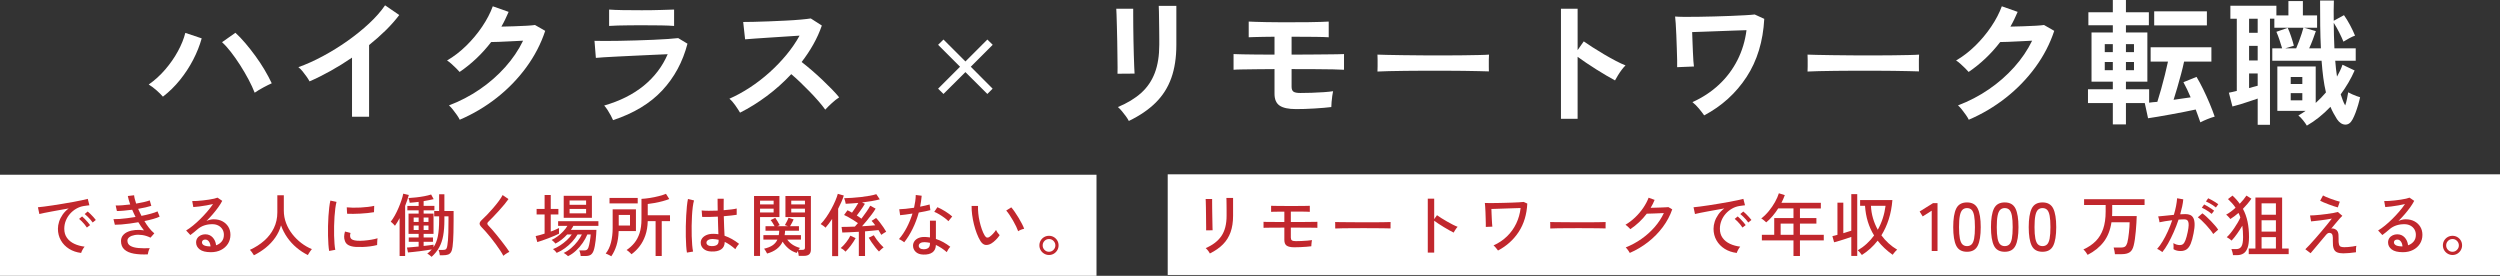
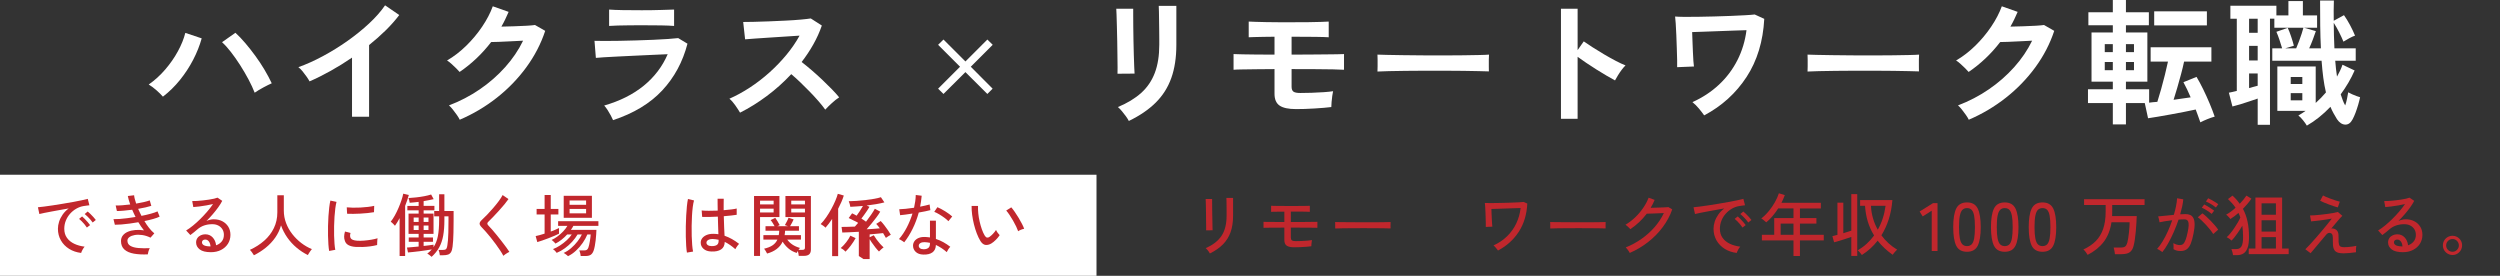
<svg xmlns="http://www.w3.org/2000/svg" id="_レイヤー_2" version="1.1" viewBox="0 0 1318.369 145.439">
  <rect x="0" y="0" width="1318.369" height="145.439" fill="#333333" stroke="none" />
  <defs>
    <style>
      .st0 {
        fill: #fff;
      }

      .st1 {
        fill: #c1272d;
      }
    </style>
  </defs>
  <g id="_レイヤー_3">
    <g>
      <g>
        <g>
          <path class="st0" d="M589.312,38.88c.048-.432.06-1.5.036-3.204-.024-1.703-.048-3.78-.071-6.228-.025-2.448-.062-5.015-.108-7.704-.049-2.688-.108-5.256-.18-7.704s-.133-4.523-.181-6.228c-.048-1.703-.097-2.772-.144-3.204h8.928v3.312c0,1.681.012,3.708.036,6.084.023,2.376.06,4.86.108,7.452.047,2.592.107,5.101.18,7.524.072,2.425.144,4.513.216,6.264.072,1.753.132,2.941.18,3.564l-9,.072ZM595.288,63.792c-.337-.672-.828-1.464-1.477-2.376-.647-.912-1.356-1.823-2.124-2.736-.768-.911-1.488-1.656-2.159-2.232,4.942-2.063,9.023-4.536,12.239-7.416s5.616-6.396,7.2-10.548c1.584-4.151,2.376-9.108,2.376-14.868v-3.312c0-1.055-.012-2.423-.036-4.104-.024-1.68-.048-3.408-.071-5.184-.025-1.775-.049-3.384-.072-4.824-.024-1.44-.061-2.472-.108-3.096h9.288v20.52c0,6.721-.889,12.564-2.664,17.532-1.776,4.968-4.512,9.288-8.208,12.96-3.696,3.672-8.424,6.899-14.184,9.684Z" />
          <path class="st0" d="M683.416,57.528c-3.937,0-6.804-.612-8.604-1.836-1.801-1.224-2.7-3.3-2.7-6.228v-13.032c-3.024,0-6.037.025-9.036.072-3.001.048-5.629.084-7.884.108-2.257.024-3.816.084-4.681.18v-8.28c1.056.048,2.664.097,4.824.144,2.16.048,4.691.084,7.596.108,2.904.025,5.964.036,9.181.036v-9.432c-2.017,0-3.96.025-5.832.072-1.872.048-3.492.084-4.86.108s-2.34.061-2.916.108v-8.28c.768.049,1.955.097,3.564.144,1.607.048,3.479.097,5.615.144,2.136.048,4.393.072,6.769.072h7.02c2.976,0,5.771-.011,8.389-.036,2.615-.023,4.871-.072,6.768-.144,1.896-.072,3.251-.131,4.068-.18v8.28c-1.249-.096-3.553-.167-6.912-.216-3.36-.047-7.465-.072-12.312-.072h-.359v9.432c2.976,0,5.963-.011,8.964-.036,2.999-.023,5.783-.047,8.352-.072,2.567-.024,4.764-.047,6.588-.072,1.824-.023,3.071-.06,3.744-.108v8.28c-1.151-.095-3.085-.167-5.796-.216-2.712-.047-5.952-.083-9.72-.108-3.769-.024-7.812-.036-12.132-.036v9.288c0,1.249.323,2.113.972,2.592.648.48,1.859.72,3.636.72s3.78-.036,6.013-.108c2.231-.072,4.367-.18,6.407-.324s3.66-.312,4.86-.504c-.144.576-.288,1.393-.432,2.448-.145,1.056-.265,2.136-.36,3.24-.097,1.105-.144,1.992-.144,2.664-1.009.144-2.281.277-3.816.396-1.537.12-3.204.241-5.004.36-1.8.121-3.564.205-5.292.252-1.729.048-3.24.072-4.536.072h-.002Z" />
          <path class="st0" d="M726.4,37.728c.047-.671.071-1.584.071-2.736v-3.456c0-1.152-.024-2.063-.071-2.736.911.048,2.531.097,4.859.144,2.328.048,5.112.097,8.353.144,3.24.048,6.707.084,10.404.108,3.695.025,7.391.036,11.088.036s7.188-.024,10.476-.072c3.287-.047,6.131-.096,8.532-.144,2.399-.047,4.104-.119,5.112-.216-.049.625-.085,1.512-.108,2.664-.024,1.152-.024,2.316,0,3.492.023,1.177.036,2.077.036,2.7-1.2-.047-2.965-.096-5.292-.144-2.329-.047-5.04-.096-8.136-.144-3.097-.047-6.385-.072-9.864-.072h-10.548c-3.553,0-6.938.024-10.152.072-3.217.048-6.108.097-8.676.144-2.568.048-4.597.121-6.084.216h0Z" />
          <path class="st0" d="M823.168,62.64V4.608h8.784v21.816l3.239-4.608c1.152.816,2.676,1.836,4.572,3.06s3.924,2.473,6.084,3.744c2.16,1.272,4.248,2.437,6.264,3.492,2.017,1.056,3.72,1.848,5.112,2.376-.576.529-1.236,1.285-1.979,2.268-.745.984-1.429,1.992-2.053,3.024-.624,1.033-1.128,1.908-1.512,2.628-1.152-.623-2.581-1.428-4.284-2.412-1.704-.983-3.504-2.076-5.399-3.276-1.897-1.199-3.721-2.387-5.473-3.564-1.753-1.176-3.275-2.243-4.571-3.204v32.688h-8.784Z" />
          <path class="st0" d="M898.696,60.84c-.769-1.104-1.705-2.315-2.809-3.636-1.104-1.319-2.231-2.436-3.384-3.348,5.328-2.4,9.995-5.472,14.004-9.216,4.007-3.744,7.247-8.052,9.72-12.924,2.472-4.872,4.068-10.14,4.788-15.804-1.872.048-4.08.121-6.624.216-2.545.097-5.173.192-7.884.288-2.712.097-5.316.192-7.812.288-2.497.097-4.608.169-6.337.216.048,1.584.108,3.288.181,5.112.072,1.825.144,3.625.216,5.4.072,1.776.155,3.348.252,4.716.096,1.368.191,2.34.288,2.916l-8.856.36c.048-.672.048-1.908,0-3.708s-.107-3.863-.18-6.192c-.072-2.328-.156-4.655-.252-6.984-.097-2.328-.205-4.392-.324-6.192-.12-1.8-.229-3.012-.324-3.636,1.009.097,2.567.156,4.681.18,2.111.025,4.547.013,7.308-.036,2.76-.047,5.64-.108,8.641-.18,2.999-.072,5.915-.167,8.747-.288,2.832-.119,5.353-.24,7.561-.36,2.207-.119,3.888-.252,5.04-.396l5.04,2.304c-.625,11.856-3.732,22.068-9.324,30.636-5.593,8.568-13.044,15.325-22.355,20.268h-.002Z" />
          <path class="st0" d="M953.2,37.728c.047-.671.071-1.584.071-2.736v-3.456c0-1.152-.024-2.063-.071-2.736.911.048,2.531.097,4.859.144,2.328.048,5.112.097,8.353.144,3.24.048,6.707.084,10.404.108,3.695.025,7.391.036,11.088.036s7.188-.024,10.476-.072c3.287-.047,6.131-.096,8.532-.144,2.399-.047,4.104-.119,5.112-.216-.049.625-.085,1.512-.108,2.664-.024,1.152-.024,2.316,0,3.492.023,1.177.036,2.077.036,2.7-1.2-.047-2.965-.096-5.292-.144-2.329-.047-5.04-.096-8.136-.144-3.097-.047-6.385-.072-9.864-.072h-10.548c-3.553,0-6.938.024-10.152.072-3.217.048-6.108.097-8.676.144-2.568.048-4.597.121-6.084.216h0Z" />
          <path class="st0" d="M1038.232,63.144c-.337-.72-.841-1.56-1.513-2.52-.673-.959-1.38-1.908-2.124-2.844s-1.429-1.667-2.052-2.196c5.808-2.207,11.22-5.027,16.236-8.46,5.015-3.431,9.479-7.332,13.392-11.7,3.912-4.367,7.067-9.024,9.468-13.968-2.016.097-4.164.205-6.443.324-2.28.12-4.356.216-6.229.288-1.872.072-3.265.108-4.176.108-2.353,3.072-4.932,5.94-7.74,8.604-2.808,2.664-5.772,5.052-8.892,7.164-.433-.528-1.044-1.176-1.836-1.944-.792-.767-1.609-1.536-2.448-2.304-.84-.768-1.62-1.368-2.34-1.8,3.552-2.063,6.912-4.644,10.08-7.74,3.168-3.096,5.976-6.455,8.424-10.08,2.448-3.624,4.32-7.211,5.616-10.764l8.352,2.952c-.576,1.344-1.177,2.664-1.8,3.96-.624,1.296-1.296,2.568-2.016,3.816,2.062-.047,4.308-.108,6.731-.18,2.424-.072,4.645-.168,6.66-.288,2.016-.119,3.456-.252,4.32-.396l5.399,3.096c-2.257,6.816-5.58,13.225-9.972,19.224-4.392,6.001-9.576,11.353-15.552,16.056-5.977,4.705-12.492,8.568-19.548,11.592h.003Z" />
          <path class="st0" d="M1114.192,65.592v-11.232h-13.104v-7.272h13.104v-4.032h-11.232v-25.92h11.232v-3.816h-12.889v-6.84h12.889V0h6.912v6.48h12.096v6.84h-12.096v3.816h11.304v25.92h-11.304v4.032h12.239v7.056c.624-.096,1.308-.18,2.053-.252.743-.072,1.499-.131,2.268-.18.623-1.919,1.283-4.128,1.98-6.624.695-2.496,1.367-5.04,2.016-7.632.648-2.592,1.188-4.919,1.62-6.984h-9.145v-7.56h32.04v7.56h-14.399c-.433,2.064-.973,4.296-1.62,6.696-.648,2.401-1.309,4.765-1.98,7.092-.673,2.329-1.32,4.453-1.943,6.372,1.584-.24,3.143-.468,4.68-.684,1.535-.216,2.976-.419,4.32-.612-.576-1.392-1.188-2.76-1.836-4.104-.648-1.343-1.309-2.64-1.98-3.888l6.912-2.808c1.104,1.825,2.256,3.96,3.456,6.408,1.199,2.448,2.34,4.957,3.42,7.524,1.08,2.568,1.98,4.908,2.7,7.02-1.2.335-2.484.78-3.853,1.332-1.367.551-2.604,1.116-3.708,1.692-.336-.961-.708-2.005-1.115-3.132-.409-1.127-.854-2.34-1.332-3.636-1.776.385-3.816.804-6.12,1.26-2.305.457-4.656.9-7.057,1.332-2.4.432-4.644.828-6.731,1.188-2.088.36-3.828.635-5.22.828l-1.729-7.992h-9.936v11.232h-6.912,0ZM1109.944,27.504h4.248v-4.248h-4.248s0,4.248,0,4.248ZM1109.944,37.008h4.248v-4.32h-4.248v4.32ZM1121.104,27.504h4.248v-4.248h-4.248s0,4.248,0,4.248ZM1121.104,37.008h4.248v-4.32h-4.248v4.32ZM1136.008,13.392v-7.416h27.792v7.416h-27.792Z" />
          <path class="st0" d="M1216.504,66.24c-.48-.817-1.152-1.764-2.017-2.844-.863-1.08-1.681-1.908-2.447-2.484.671-.385,1.319-.779,1.943-1.188.624-.407,1.248-.828,1.872-1.26h-14.903v-23.4h20.231v19.224c.96-.864,1.896-1.764,2.809-2.7.911-.936,1.774-1.883,2.592-2.844-.576-2.399-1.044-4.979-1.404-7.74-.36-2.76-.66-5.748-.9-8.964h-25.991v-6.552h5.184c-.336-1.199-.792-2.652-1.368-4.356s-1.128-3.156-1.656-4.356l5.977-2.088c.576,1.201,1.176,2.736,1.8,4.608.623,1.872,1.104,3.48,1.44,4.824l-4.536,1.368h5.76c.432-1.008.911-2.208,1.44-3.6.527-1.392,1.008-2.76,1.439-4.104.433-1.343.744-2.399.937-3.168h-15.336v-4.752h-2.305v55.944h-6.479v-13.824c-1.296.432-2.749.925-4.356,1.476-1.608.553-3.204,1.069-4.788,1.548-1.584.48-2.977.864-4.176,1.152l-1.872-7.272c.527-.096,1.163-.227,1.908-.396.743-.167,1.5-.348,2.268-.54V9.864h-3.384V3.024h24.264v5.112h6.337V.576h7.632v7.56h7.487v6.48h-6.911l6.264,1.8c-.385,1.152-.9,2.592-1.548,4.32-.648,1.728-1.309,3.312-1.98,4.752h6.192c-.192-3.696-.312-7.62-.36-11.772-.048-4.151-.072-8.628-.072-13.428h7.272c-.049,1.681-.084,3.42-.108,5.22s-.012,3.612.036,5.436l5.4-2.952c1.055,1.488,2.111,3.216,3.168,5.184,1.055,1.969,1.944,3.841,2.664,5.616-.769.241-1.776.697-3.024,1.368-1.248.673-2.28,1.272-3.096,1.8-.576-1.44-1.332-3.083-2.269-4.932-.936-1.847-1.884-3.516-2.844-5.004,0,2.208.036,4.44.108,6.696.072,2.257.155,4.512.252,6.768h11.231v6.552h-10.8c.096,1.489.228,2.916.396,4.284.167,1.368.348,2.725.54,4.068.576-1.055,1.115-2.099,1.62-3.132.504-1.032.923-2.076,1.26-3.132l6.408,3.024c-.961,2.208-2.064,4.368-3.312,6.48-1.249,2.113-2.592,4.152-4.032,6.12.384,1.152.757,2.208,1.116,3.168.36.96.779,1.848,1.26,2.664.384-1.104.695-2.255.937-3.456.239-1.2.455-2.352.647-3.456.576.336,1.271.684,2.089,1.044.815.36,1.619.684,2.411.972.792.288,1.38.48,1.765.576-.241,1.2-.576,2.532-1.008,3.996-.433,1.465-.9,2.869-1.404,4.212s-1.021,2.495-1.548,3.456c-1.008,1.919-2.316,2.844-3.924,2.772-1.609-.072-3.037-1.021-4.284-2.844-.625-1.008-1.236-2.052-1.836-3.132-.602-1.08-1.141-2.22-1.62-3.42-3.937,4.127-8.089,7.439-12.456,9.936h-.001ZM1186.048,17.28h4.536v-7.416h-4.536v7.416ZM1186.048,31.896h4.536v-7.704h-4.536v7.704ZM1186.048,46.44c.815-.24,1.607-.456,2.376-.648.768-.191,1.487-.383,2.16-.576v-6.48h-4.536v7.704ZM1208.008,44.28h6.12v-3.672h-6.12v3.672ZM1208.008,52.92h6.12v-3.816h-6.12v3.816Z" />
        </g>
        <path class="st0" d="M497.538,49.548l-2.832-2.784,11.568-11.568-11.568-11.568,2.832-2.784,11.568,11.568,11.568-11.568,2.832,2.784-11.568,11.568,11.52,11.568-2.784,2.784-11.568-11.52-11.568,11.52Z" />
        <g>
          <path class="st0" d="M85.917,50.976c-.864-1.008-2.005-2.135-3.42-3.384-1.417-1.248-2.772-2.256-4.068-3.024,3.168-2.208,6.071-4.848,8.712-7.92,2.639-3.071,4.871-6.288,6.696-9.648,1.824-3.359,3.12-6.575,3.888-9.648l8.64,2.88c-1.056,3.792-2.556,7.56-4.5,11.304-1.944,3.744-4.26,7.285-6.948,10.62-2.689,3.337-5.688,6.276-9,8.82ZM134.3,48.888c-.816-2.112-1.884-4.416-3.204-6.912-1.321-2.495-2.785-5.004-4.392-7.524-1.609-2.52-3.24-4.848-4.896-6.984-1.656-2.135-3.229-3.875-4.716-5.22l7.056-4.968c1.68,1.537,3.42,3.36,5.22,5.472s3.575,4.368,5.328,6.768c1.752,2.401,3.359,4.836,4.824,7.308,1.463,2.473,2.724,4.836,3.78,7.092-1.2.528-2.652,1.249-4.356,2.16-1.704.913-3.252,1.849-4.644,2.808Z" />
          <path class="st0" d="M185.637,61.56v-31.176c-3.648,2.496-7.38,4.812-11.196,6.948-3.816,2.137-7.549,3.996-11.196,5.58-.385-.72-.913-1.559-1.584-2.52-.673-.959-1.38-1.896-2.124-2.808-.745-.911-1.476-1.631-2.196-2.16,4.176-1.487,8.496-3.431,12.96-5.832,4.464-2.4,8.771-5.063,12.924-7.992,4.151-2.927,7.956-6,11.412-9.216,3.456-3.215,6.264-6.408,8.424-9.576l7.488,5.112c-2.064,2.736-4.453,5.436-7.164,8.1-2.712,2.664-5.628,5.245-8.748,7.74v37.8h-9Z" />
          <path class="st0" d="M242.445,63.144c-.336-.72-.84-1.56-1.512-2.52-.673-.959-1.38-1.908-2.124-2.844-.745-.936-1.429-1.667-2.052-2.196,5.807-2.207,11.219-5.027,16.236-8.46,5.015-3.431,9.479-7.332,13.392-11.7,3.912-4.367,7.067-9.024,9.468-13.968-2.016.097-4.165.205-6.444.324-2.28.12-4.356.216-6.228.288s-3.265.108-4.176.108c-2.353,3.072-4.932,5.94-7.74,8.604-2.808,2.664-5.772,5.052-8.892,7.164-.432-.528-1.044-1.176-1.836-1.944-.792-.767-1.609-1.536-2.448-2.304-.84-.768-1.62-1.368-2.34-1.8,3.552-2.063,6.912-4.644,10.08-7.74s5.976-6.455,8.424-10.08c2.448-3.624,4.32-7.211,5.616-10.764l8.352,2.952c-.576,1.344-1.177,2.664-1.8,3.96-.625,1.296-1.296,2.568-2.016,3.816,2.063-.047,4.308-.108,6.732-.18,2.423-.072,4.644-.168,6.66-.288,2.016-.119,3.456-.252,4.32-.396l5.4,3.096c-2.257,6.816-5.58,13.225-9.972,19.224-4.392,6.001-9.576,11.353-15.552,16.056-5.976,4.705-12.492,8.568-19.548,11.592h0Z" />
          <path class="st0" d="M323.3,63.36c-.288-.673-.684-1.488-1.188-2.448-.504-.959-1.069-1.919-1.692-2.88-.625-.959-1.224-1.751-1.8-2.376,8.304-2.4,15.264-5.892,20.88-10.476,5.616-4.583,9.815-10.116,12.6-16.596-2.4.097-5.124.216-8.172.36-3.049.144-6.145.288-9.288.432-3.144.144-6.12.288-8.928.432s-5.232.277-7.272.396c-2.041.121-3.445.229-4.212.324l-.72-9c1.248.048,3.024.072,5.328.072s4.896-.023,7.776-.072c2.88-.047,5.855-.119,8.928-.216,3.071-.095,6.06-.204,8.964-.324,2.903-.119,5.508-.263,7.812-.432,2.304-.167,4.079-.324,5.328-.468l4.896,2.952c-2.496,9.601-6.937,17.82-13.32,24.66-6.384,6.84-15.024,12.06-25.92,15.66h0ZM321.212,13.68V5.04c1.824.144,4.2.241,7.128.288,2.927.048,6.311.072,10.152.072,3.696,0,7.008-.047,9.936-.144,2.927-.096,5.28-.168,7.056-.216v8.64c-1.825-.144-4.117-.24-6.876-.288-2.761-.047-6.132-.072-10.116-.072-2.16,0-4.356.012-6.588.036-2.232.024-4.296.061-6.192.108-1.897.048-3.396.12-4.5.216Z" />
          <path class="st0" d="M390.26,59.4c-.624-1.056-1.452-2.328-2.484-3.816-1.033-1.487-2.077-2.664-3.132-3.528,3.6-1.584,7.2-3.552,10.8-5.904,3.6-2.352,7.043-5.004,10.332-7.956,3.287-2.952,6.288-6.072,9-9.36,2.711-3.288,5.004-6.635,6.876-10.044-2.353.144-4.932.313-7.74.504-2.808.192-5.593.372-8.352.54-2.761.168-5.256.336-7.488.504s-3.949.3-5.148.396l-1.008-9.144c1.199,0,2.999-.024,5.4-.072,2.399-.047,5.087-.131,8.064-.252,2.976-.119,5.94-.252,8.892-.396s5.616-.324,7.992-.54,4.14-.419,5.292-.612l5.832,3.744c-1.152,3.36-2.64,6.66-4.464,9.9-1.825,3.24-3.888,6.348-6.192,9.324,1.68,1.296,3.467,2.761,5.364,4.392,1.896,1.632,3.755,3.312,5.58,5.04,1.824,1.728,3.503,3.384,5.04,4.968,1.536,1.584,2.808,3,3.816,4.248-1.2.768-2.473,1.764-3.816,2.988-1.344,1.224-2.52,2.388-3.528,3.492-.913-1.296-2.088-2.772-3.528-4.428-1.44-1.656-2.988-3.335-4.644-5.04-1.656-1.703-3.325-3.359-5.004-4.968-1.681-1.608-3.265-3.036-4.752-4.284-3.985,4.273-8.305,8.136-12.96,11.592-4.656,3.456-9.336,6.361-14.04,8.712h0Z" />
        </g>
      </g>
      <g>
        <g>
-           <rect class="st0" x="615.79" y="91.923" width="702.579" height="53.084" />
          <g>
            <path class="st1" d="M636.042,121.471c.024-.144.03-.624.018-1.44-.012-.815-.024-1.823-.036-3.024-.012-1.2-.024-2.466-.036-3.798-.013-1.332-.03-2.598-.054-3.798s-.048-2.208-.072-3.024c-.024-.815-.048-1.296-.072-1.44h3.42v1.476c0,.816.006,1.806.018,2.97s.03,2.4.054,3.708c.023,1.308.048,2.556.072,3.744s.042,2.196.054,3.024.03,1.35.054,1.566c0,0-3.42.036-3.42.036ZM638.021,133.675c-.096-.24-.276-.546-.54-.918s-.546-.738-.846-1.098-.57-.635-.81-.828c3.72-1.584,6.486-3.714,8.298-6.39,1.812-2.676,2.718-6.222,2.718-10.638v-3.06c0-.792-.006-1.644-.018-2.556s-.024-1.722-.036-2.43-.03-1.17-.054-1.386h3.528v9.432c0,3.289-.438,6.163-1.314,8.622-.876,2.46-2.214,4.603-4.014,6.426-1.8,1.824-4.104,3.432-6.912,4.824Z" />
            <path class="st1" d="M682.518,130.399c-1.824,0-3.149-.282-3.978-.846-.828-.563-1.242-1.566-1.242-3.006v-6.516c-1.08,0-2.214.006-3.402.018-1.188.013-2.316.018-3.384.018s-1.98.006-2.736.018c-.756.012-1.241.03-1.458.054v-3.168c.264.024.774.042,1.53.054.756.012,1.656.018,2.7.018s2.153.006,3.33.018c1.176.012,2.315.018,3.42.018v-5.472c-.984,0-1.98.006-2.988.018s-1.878.024-2.61.036c-.731.012-1.193.03-1.386.054v-3.204c.264.024.815.042,1.656.054.84.012,1.823.024,2.952.036,1.128.012,2.25.018,3.366.018h5.472c.995,0,1.992-.006,2.988-.018.995-.012,1.854-.024,2.573-.036.721-.012,1.188-.03,1.404-.054v3.204c-.216-.023-.679-.048-1.386-.072-.708-.024-1.543-.042-2.502-.054-.96-.012-1.944-.018-2.952-.018h-3.168v5.508h3.114c1.115,0,2.268-.006,3.456-.018s2.315-.024,3.384-.036c1.067-.012,1.968-.023,2.7-.036.731-.012,1.182-.018,1.35-.018v3.168c-.24-.023-.72-.042-1.44-.054-.72-.012-1.596-.018-2.628-.018s-2.124-.005-3.275-.018c-1.152-.012-2.292-.018-3.42-.018h-3.24v5.256c0,.672.18,1.152.54,1.44s1.056.432,2.088.432c.936,0,1.944-.023,3.024-.072,1.079-.048,2.117-.114,3.113-.198.996-.083,1.794-.173,2.395-.27-.049.192-.103.498-.162.918-.061.42-.108.852-.145,1.296-.035.444-.054.786-.054,1.026-.647.096-1.512.186-2.592.27-1.08.084-2.19.15-3.33.198-1.141.048-2.166.072-3.078.072h.001Z" />
            <path class="st1" d="M704.118,120.5v-2.412c0-.456-.013-.792-.036-1.008.6.024,1.5.042,2.7.054,1.199.013,2.598.024,4.193.036,1.597.012,3.288.024,5.076.036s3.576.018,5.364.018,3.474-.006,5.058-.018,2.976-.03,4.177-.054c1.199-.023,2.088-.048,2.664-.072v.792c0,.432-.007.918-.019,1.458-.013.54-.006.918.019,1.134-.745-.023-1.849-.048-3.312-.072s-3.138-.042-5.021-.054c-1.885-.012-3.847-.018-5.887-.018s-4.032.006-5.976.018c-1.944.012-3.702.03-5.274.054s-2.813.06-3.726.108h0Z" />
-             <path class="st1" d="M752.934,133.208v-28.44h3.384v10.8l1.477-2.088c.576.432,1.325.936,2.25,1.512.924.576,1.913,1.17,2.97,1.782,1.056.612,2.082,1.17,3.078,1.674s1.854.888,2.574,1.152c-.192.168-.433.456-.72.864-.288.408-.559.816-.811,1.224-.252.408-.438.732-.558.972-.648-.312-1.429-.726-2.34-1.242-.913-.516-1.867-1.074-2.862-1.674-.996-.6-1.938-1.193-2.826-1.782-.889-.588-1.633-1.11-2.232-1.566v16.812h-3.384Z" />
            <path class="st1" d="M789.979,132.127c-.265-.36-.625-.822-1.08-1.386-.456-.563-.889-1.001-1.296-1.314,2.735-1.248,5.111-2.85,7.128-4.806,2.016-1.956,3.63-4.2,4.842-6.732,1.212-2.532,1.985-5.261,2.322-8.19-.937.024-2.089.061-3.456.108-1.368.048-2.803.096-4.303.144-1.5.049-2.922.096-4.266.144-1.345.048-2.473.084-3.384.108.023.744.054,1.584.09,2.52s.077,1.866.126,2.79c.048.924.096,1.746.144,2.466s.096,1.236.145,1.548l-3.456.144c.023-.336.023-.93,0-1.782-.024-.852-.049-1.823-.072-2.916-.024-1.092-.06-2.19-.107-3.294-.049-1.104-.103-2.075-.162-2.916-.061-.84-.114-1.416-.162-1.728.527.024,1.313.042,2.357.054s2.238.006,3.582-.018c1.344-.023,2.742-.054,4.194-.09s2.862-.078,4.23-.126c1.367-.048,2.585-.102,3.653-.162,1.067-.06,1.891-.126,2.466-.198l1.908.864c-.288,5.76-1.788,10.722-4.5,14.886s-6.36,7.458-10.943,9.882Z" />
            <path class="st1" d="M817.518,120.5v-2.412c0-.456-.012-.792-.036-1.008.6.024,1.5.042,2.7.054,1.2.013,2.598.024,4.194.036,1.596.012,3.288.024,5.076.036,1.787.012,3.575.018,5.363.018s3.475-.006,5.059-.018,2.976-.03,4.176-.054c1.2-.023,2.088-.048,2.664-.072v.792c0,.432-.006.918-.018,1.458-.013.54-.007.918.018,1.134-.744-.023-1.849-.048-3.312-.072-1.465-.024-3.139-.042-5.022-.054-1.885-.012-3.847-.018-5.886-.018s-4.032.006-5.977.018c-1.943.012-3.702.03-5.273.054-1.572.024-2.814.06-3.727.108h0Z" />
            <path class="st1" d="M859.458,133.387c-.121-.264-.312-.588-.576-.972-.265-.384-.534-.756-.811-1.116-.275-.36-.521-.636-.737-.828,2.952-1.175,5.724-2.676,8.315-4.5,2.593-1.823,4.902-3.899,6.931-6.228,2.027-2.328,3.642-4.788,4.842-7.38-.744.024-1.566.06-2.466.108-.9.048-1.788.084-2.664.108-.877.024-1.656.048-2.34.072-.685.024-1.194.036-1.53.036-2.448,3.216-5.341,5.94-8.676,8.172-.145-.192-.378-.444-.702-.756-.324-.312-.654-.618-.99-.918s-.624-.522-.864-.666c1.8-1.056,3.504-2.352,5.112-3.888,1.607-1.536,3.024-3.204,4.248-5.004s2.172-3.588,2.844-5.364l3.168,1.152c-.288.72-.606,1.428-.954,2.124-.348.696-.726,1.38-1.134,2.052.792-.023,1.674-.048,2.646-.072s1.926-.054,2.861-.09c.937-.036,1.758-.072,2.466-.108s1.171-.066,1.387-.09l2.016,1.188c-1.152,3.312-2.82,6.432-5.004,9.36-2.185,2.929-4.758,5.55-7.722,7.866-2.965,2.316-6.187,4.23-9.666,5.742h0Z" />
            <path class="st1" d="M915.87,133.387c-2.4-.288-4.519-1.008-6.354-2.16-1.836-1.152-3.275-2.64-4.319-4.464-1.044-1.823-1.566-3.864-1.566-6.12,0-1.2.204-2.442.612-3.726.407-1.284,1.038-2.538,1.89-3.762s1.914-2.304,3.187-3.24c-1.488.264-3.001.534-4.536.81-1.536.276-3.019.546-4.446.81-1.428.265-2.706.51-3.834.738-1.128.229-2.016.426-2.664.594l-.756-3.564c.792-.072,1.872-.191,3.24-.36,1.368-.167,2.903-.384,4.607-.648s3.468-.545,5.292-.846c1.824-.3,3.588-.605,5.292-.918,1.704-.312,3.24-.612,4.608-.9s2.448-.54,3.24-.756l.863,3.384c-.312.024-.726.072-1.241.144-.517.072-1.099.156-1.746.252-1.368.216-2.671.679-3.906,1.386-1.236.708-2.334,1.602-3.294,2.682s-1.71,2.298-2.25,3.654-.811,2.778-.811,4.266c0,1.896.48,3.504,1.44,4.824s2.25,2.358,3.87,3.114,3.426,1.254,5.418,1.494c-.384.432-.756.984-1.116,1.656-.359.671-.6,1.224-.72,1.656h0ZM918.894,119.996c-.312-.504-.708-1.044-1.188-1.62-.48-.576-.979-1.128-1.494-1.656-.517-.527-.99-.959-1.422-1.296l1.584-1.296c.384.312.852.75,1.404,1.314s1.085,1.146,1.602,1.746c.516.6.918,1.104,1.206,1.512l-1.692,1.296h0ZM921.954,117.332c-.312-.48-.72-1.002-1.224-1.566-.505-.564-1.021-1.104-1.549-1.62-.527-.516-1.008-.942-1.439-1.278l1.584-1.332c.384.288.857.715,1.422,1.278.563.564,1.109,1.134,1.638,1.71s.937,1.068,1.225,1.476l-1.656,1.332h0Z" />
            <path class="st1" d="M945.786,135.007v-8.244h-16.668v-2.952h6.516v-8.82h10.152v-5.076h-8.064c-.888,1.392-1.86,2.718-2.916,3.978-1.057,1.26-2.184,2.382-3.384,3.366-.288-.264-.684-.612-1.188-1.044-.504-.432-.984-.768-1.439-1.008,1.439-1.104,2.777-2.412,4.014-3.924,1.236-1.512,2.31-3.083,3.223-4.716.911-1.632,1.596-3.18,2.052-4.644l3.132.972c-.24.672-.51,1.344-.811,2.016-.3.672-.618,1.344-.953,2.016h20.771v2.988h-11.016v5.076h8.676v2.916h-8.676v5.904h12.563v2.952h-12.563v8.244h-3.421ZM939.018,123.812h6.769v-5.904h-6.769v5.904Z" />
            <path class="st1" d="M976.278,134.971v-10.044c-.864.312-1.843.648-2.935,1.008s-2.172.702-3.239,1.026c-1.068.324-2.034.594-2.898.81l-.9-3.24c.336-.072.732-.167,1.188-.288.456-.12.948-.252,1.476-.396v-16.956h3.097v16.092c.768-.24,1.512-.474,2.231-.702.721-.228,1.38-.438,1.98-.63v-19.26h3.132v32.58h-3.132,0ZM981.858,134.467c-.24-.336-.582-.768-1.026-1.296-.444-.528-.834-.912-1.17-1.152,1.728-1.008,3.312-2.172,4.752-3.492,1.44-1.319,2.736-2.772,3.888-4.356-1.392-2.232-2.49-4.649-3.294-7.254-.804-2.604-1.302-5.406-1.494-8.406h-2.592v-3.024h17.028c-.288,3.672-.931,7.056-1.926,10.152-.996,3.096-2.286,5.917-3.87,8.46,2.279,3.096,5.052,5.616,8.315,7.56-.216.168-.485.42-.81.756-.324.335-.624.684-.9,1.044-.275.36-.498.66-.666.9-1.536-1.08-2.97-2.244-4.302-3.492-1.332-1.248-2.538-2.567-3.618-3.96-1.176,1.512-2.46,2.898-3.852,4.158-1.393,1.26-2.88,2.394-4.464,3.402h0ZM990.246,121.147c1.08-1.92,1.962-3.942,2.646-6.066s1.17-4.314,1.457-6.57h-7.703c.096,2.281.455,4.482,1.08,6.606.623,2.124,1.463,4.135,2.52,6.03Z" />
            <path class="st1" d="M1018.686,132.379v-21.276l-4.752,3.024-1.62-2.592,7.093-4.428h2.34v25.272h-3.061Z" />
            <path class="st1" d="M1037.297,132.775c-2.735,0-4.632-1.067-5.688-3.204-1.057-2.136-1.584-5.4-1.584-9.792s.527-7.662,1.584-9.81c1.056-2.147,2.952-3.222,5.688-3.222,2.712,0,4.596,1.074,5.652,3.222,1.056,2.148,1.584,5.418,1.584,9.81s-.528,7.656-1.584,9.792c-1.057,2.137-2.94,3.204-5.652,3.204ZM1037.297,129.788c1.009,0,1.818-.306,2.431-.918.611-.612,1.056-1.65,1.332-3.114.275-1.463.414-3.456.414-5.976,0-2.543-.139-4.548-.414-6.012-.276-1.464-.721-2.502-1.332-3.114-.612-.612-1.422-.918-2.431-.918-.984,0-1.788.306-2.411.918-.625.612-1.08,1.65-1.368,3.114s-.433,3.468-.433,6.012c0,2.52.145,4.513.433,5.976.288,1.464.743,2.502,1.368,3.114.623.612,1.427.918,2.411.918Z" />
            <path class="st1" d="M1057.205,132.775c-2.736,0-4.632-1.067-5.688-3.204-1.056-2.136-1.584-5.4-1.584-9.792s.528-7.662,1.584-9.81c1.057-2.147,2.952-3.222,5.688-3.222,2.712,0,4.596,1.074,5.652,3.222s1.584,5.418,1.584,9.81-.528,7.656-1.584,9.792c-1.057,2.137-2.94,3.204-5.652,3.204ZM1057.205,129.788c1.008,0,1.818-.306,2.43-.918s1.056-1.65,1.332-3.114c.276-1.463.414-3.456.414-5.976,0-2.543-.138-4.548-.414-6.012s-.72-2.502-1.332-3.114c-.611-.612-1.422-.918-2.43-.918-.984,0-1.788.306-2.412.918s-1.08,1.65-1.368,3.114-.432,3.468-.432,6.012c0,2.52.144,4.513.432,5.976.288,1.464.744,2.502,1.368,3.114s1.428.918,2.412.918Z" />
            <path class="st1" d="M1077.112,132.775c-2.736,0-4.632-1.067-5.688-3.204-1.056-2.136-1.584-5.4-1.584-9.792s.528-7.662,1.584-9.81c1.057-2.147,2.952-3.222,5.688-3.222,2.712,0,4.596,1.074,5.652,3.222s1.584,5.418,1.584,9.81-.528,7.656-1.584,9.792c-1.057,2.137-2.94,3.204-5.652,3.204ZM1077.112,129.788c1.008,0,1.818-.306,2.43-.918s1.056-1.65,1.332-3.114c.276-1.463.414-3.456.414-5.976,0-2.543-.138-4.548-.414-6.012s-.72-2.502-1.332-3.114c-.611-.612-1.422-.918-2.43-.918-.984,0-1.788.306-2.412.918s-1.08,1.65-1.368,3.114-.432,3.468-.432,6.012c0,2.52.144,4.513.432,5.976.288,1.464.744,2.502,1.368,3.114s1.428.918,2.412.918Z" />
            <path class="st1" d="M1100.908,134.396c-.216-.409-.553-.913-1.008-1.512-.457-.6-.864-1.044-1.225-1.332,2.592-1.175,4.758-2.64,6.498-4.392,1.74-1.751,3.048-3.899,3.924-6.444.876-2.543,1.314-5.592,1.314-9.144v-3.456h-11.376v-3.06h31.896v3.06h-17.063v3.456c0,.409-.007.81-.019,1.206s-.03.787-.054,1.17h12.996c-.024,1.032-.078,2.25-.162,3.654s-.192,2.85-.324,4.338-.294,2.898-.485,4.23c-.192,1.332-.408,2.454-.648,3.366-.408,1.681-1.11,2.85-2.105,3.51-.997.66-2.395.99-4.194.99h-3.564c-.048-.48-.138-1.08-.27-1.8-.132-.72-.271-1.284-.414-1.692h3.672c1.128,0,1.926-.186,2.395-.558.468-.372.846-1.026,1.134-1.962.167-.624.324-1.404.468-2.34s.275-1.938.396-3.006c.119-1.067.209-2.082.27-3.042.06-.959.09-1.764.09-2.412h-9.576c-.624,4.128-1.992,7.572-4.104,10.332s-4.933,5.04-8.46,6.84h-.002Z" />
            <path class="st1" d="M1140.292,132.956c-.145-.144-.396-.336-.756-.576s-.727-.474-1.099-.702-.666-.365-.882-.414c.984-1.08,1.956-2.417,2.916-4.014.96-1.596,1.872-3.348,2.736-5.256s1.632-3.857,2.304-5.85c-1.296.168-2.55.342-3.762.522-1.212.18-2.19.366-2.935.558-.023-.216-.078-.534-.162-.954s-.18-.84-.287-1.26c-.108-.419-.198-.714-.271-.882.84-.072,2.028-.186,3.564-.342,1.535-.156,3.107-.317,4.716-.486.479-1.56.864-3.083,1.151-4.572.288-1.488.48-2.88.576-4.176l3.24.576c-.096,1.176-.288,2.43-.576,3.762-.288,1.332-.636,2.707-1.044,4.122,1.128-.072,2.052-.108,2.772-.108.936,0,1.758.15,2.466.45.707.3,1.266.822,1.674,1.566s.636,1.776.684,3.096-.132,2.988-.539,5.004c-.433,2.28-.931,4.104-1.494,5.472-.564,1.368-1.272,2.358-2.124,2.97-.853.612-1.927.918-3.223.918-.672,0-1.32-.072-1.943-.216-.625-.144-1.225-.396-1.8-.756.023-.432.035-.972.035-1.62s-.035-1.176-.107-1.584c1.128.696,2.291,1.044,3.492,1.044.647,0,1.199-.192,1.655-.576s.876-1.074,1.261-2.07c.383-.996.768-2.406,1.151-4.23.312-1.488.48-2.676.504-3.564s-.066-1.56-.27-2.016-.486-.756-.846-.9c-.36-.144-.78-.216-1.261-.216-.384,0-.828.013-1.332.036-.504.024-1.044.06-1.62.108-.744,2.232-1.596,4.434-2.556,6.606-.96,2.172-1.95,4.17-2.97,5.994-1.021,1.824-2.034,3.336-3.042,4.536h.004ZM1167.147,123.416c-.384-.648-.918-1.398-1.602-2.25-.685-.852-1.422-1.71-2.214-2.574s-1.566-1.65-2.322-2.358-1.422-1.254-1.998-1.638l2.412-2.088c.624.432,1.326,1.008,2.106,1.728.779.72,1.571,1.494,2.376,2.322.804.828,1.548,1.644,2.231,2.448.685.804,1.218,1.506,1.603,2.106l-2.593,2.304h.001ZM1166.319,112.795c-.432-.384-.953-.786-1.565-1.206-.612-.419-1.242-.815-1.89-1.188-.648-.372-1.225-.666-1.729-.882l1.224-1.692c.456.192,1.021.492,1.692.9.672.408,1.338.828,1.998,1.26s1.182.805,1.566,1.116l-1.297,1.692h0ZM1168.552,109.412c-.432-.384-.967-.78-1.602-1.188-.637-.408-1.278-.792-1.927-1.152-.647-.36-1.224-.636-1.728-.828l1.188-1.692c.456.192,1.026.48,1.71.864.685.384,1.362.78,2.034,1.188.672.408,1.2.768,1.584,1.08l-1.26,1.728h.001Z" />
            <path class="st1" d="M1177.552,134.54c-.024-.432-.126-.979-.306-1.638-.181-.66-.354-1.182-.522-1.566h2.736c1.128,0,1.979-.462,2.556-1.386.576-.923.864-2.574.864-4.95,0-1.104-.036-2.154-.108-3.15s-.168-1.938-.288-2.826c-.816,1.392-1.734,2.808-2.754,4.248-1.021,1.44-1.986,2.64-2.897,3.6-.288-.264-.697-.588-1.225-.972s-.972-.66-1.332-.828c.6-.527,1.248-1.218,1.944-2.07.695-.852,1.38-1.776,2.052-2.772s1.29-1.98,1.854-2.952c.563-.972,1.001-1.83,1.313-2.574-.12-.408-.265-.816-.432-1.224-.168-.408-.349-.804-.54-1.188-.696.6-1.41,1.176-2.143,1.728-.732.552-1.445,1.044-2.142,1.476-.12-.168-.318-.408-.594-.72-.276-.312-.57-.624-.882-.936s-.564-.527-.757-.648c.816-.432,1.645-.959,2.484-1.584.84-.624,1.668-1.308,2.484-2.052-.553-.839-1.165-1.632-1.836-2.376-.673-.744-1.393-1.476-2.16-2.196l2.376-1.836c.743.672,1.434,1.368,2.069,2.088.636.72,1.219,1.464,1.746,2.232,1.44-1.488,2.616-2.928,3.528-4.32l2.628,1.62c-.6.888-1.284,1.788-2.052,2.7-.769.913-1.572,1.8-2.412,2.664,1.104,2.04,1.914,4.284,2.43,6.732.517,2.448.774,5.161.774,8.136,0,2.424-.258,4.332-.774,5.724-.516,1.392-1.241,2.376-2.178,2.952-.936.576-2.04.864-3.312.864h-2.196.004ZM1185.867,134v-2.952h3.528v-26.892h14.076v26.892h3.456v2.952h-21.061,0ZM1192.636,113.228h7.56v-6.012h-7.56v6.012ZM1192.636,122.12h7.56v-5.976h-7.56v5.976ZM1192.636,131.047h7.56v-6.012h-7.56v6.012Z" />
            <path class="st1" d="M1235.8,133.604c-1.393,0-2.508-.18-3.348-.54-.841-.36-1.435-1.008-1.782-1.944-.349-.936-.498-2.244-.45-3.924.048-1.416,0-2.424-.144-3.024-.145-.6-.433-.996-.864-1.188-.912-.408-1.752-.144-2.52.792-1.152,1.368-2.274,2.7-3.366,3.996-1.093,1.296-2.059,2.448-2.898,3.456-.84,1.008-1.488,1.776-1.943,2.304l-2.772-2.088c.576-.528,1.326-1.296,2.25-2.304s1.938-2.136,3.042-3.384,2.208-2.532,3.312-3.852c1.104-1.319,2.124-2.556,3.061-3.708.936-1.152,1.704-2.124,2.304-2.916-.792.144-1.71.3-2.754.468s-2.105.318-3.186.45c-1.08.132-2.064.247-2.952.342-.889.096-1.572.168-2.052.216l-.54-3.132c.552,0,1.301-.03,2.25-.09.947-.06,1.985-.149,3.113-.27,1.128-.12,2.274-.257,3.438-.414s2.256-.324,3.275-.504c1.021-.18,1.878-.365,2.574-.558l2.376,2.016c-.264.216-.696.666-1.296,1.35s-1.296,1.5-2.088,2.448-1.62,1.938-2.484,2.97c.288-.12.666-.131,1.135-.036.468.096.846.24,1.134.432.576.312,1.002.798,1.278,1.458.275.661.39,1.794.342,3.402-.049,1.392.023,2.412.216,3.06.191.648.521,1.057.99,1.224.468.168,1.073.252,1.817.252.576,0,1.254-.03,2.034-.09.779-.06,1.56-.15,2.34-.27.78-.12,1.446-.24,1.998-.36-.12.384-.197.936-.233,1.656s-.03,1.296.018,1.728c-1.08.167-2.244.306-3.492.414s-2.292.162-3.132.162h0ZM1232.848,109.375c-.504-.12-1.188-.324-2.052-.612s-1.782-.612-2.754-.972-1.866-.714-2.682-1.062-1.429-.642-1.837-.882l1.513-2.772c.336.216.876.48,1.62.792.743.312,1.571.636,2.483.972s1.8.643,2.664.918c.864.276,1.56.474,2.088.594l-1.044,3.024h.001Z" />
            <path class="st1" d="M1267.12,132.991c-2.664,0-4.626-.492-5.887-1.476-1.26-.984-1.89-2.196-1.89-3.636,0-.912.228-1.692.684-2.34s1.057-1.14,1.801-1.476c.743-.336,1.523-.504,2.34-.504,1.584,0,2.886.546,3.905,1.638,1.021,1.092,1.626,2.479,1.818,4.158,1.152-.384,2.124-1.038,2.916-1.962s1.188-2.106,1.188-3.546c0-1.104-.259-2.075-.774-2.916-.517-.839-1.23-1.5-2.142-1.98-.913-.479-1.969-.72-3.168-.72-3.145,0-5.761.9-7.849,2.7-.432.384-1.008.871-1.728,1.458-.721.588-1.393,1.111-2.017,1.566l-2.231-2.412c1.128-.672,2.34-1.536,3.636-2.592s2.586-2.219,3.87-3.492c1.283-1.272,2.502-2.58,3.654-3.924,1.151-1.344,2.159-2.651,3.023-3.924-1.008.24-2.16.474-3.456.702-1.296.229-2.562.42-3.798.576-1.236.157-2.286.258-3.149.306l-.576-3.168c.647.024,1.458.006,2.43-.054s2.004-.15,3.096-.27,2.16-.258,3.204-.414,1.98-.33,2.809-.522c.827-.192,1.434-.372,1.817-.54l2.484,1.692c-.553,1.08-1.267,2.227-2.143,3.438-.876,1.212-1.842,2.43-2.897,3.654-1.057,1.224-2.148,2.4-3.276,3.528.552-.264,1.164-.48,1.836-.648s1.32-.252,1.944-.252c1.752,0,3.288.349,4.608,1.044,1.319.696,2.357,1.656,3.113,2.88s1.135,2.652,1.135,4.284c0,1.752-.438,3.318-1.314,4.698s-2.088,2.466-3.636,3.258-3.343,1.188-5.382,1.188h.002ZM1266.508,129.931h.432c-.071-1.056-.359-1.919-.863-2.592-.505-.671-1.141-1.008-1.908-1.008-.504,0-.918.126-1.242.378s-.486.618-.486,1.098c0,.6.312,1.092.937,1.476.624.384,1.668.601,3.132.648h-.002Z" />
            <path class="st1" d="M1293.328,134.467c-.912,0-1.759-.228-2.538-.684-.78-.456-1.398-1.068-1.854-1.836s-.684-1.62-.684-2.556.228-1.788.684-2.556c.456-.768,1.068-1.374,1.837-1.818.768-.444,1.619-.666,2.556-.666s1.787.228,2.556.684c.768.457,1.374,1.062,1.818,1.818.443.756.666,1.602.666,2.538s-.229,1.788-.685,2.556-1.062,1.38-1.817,1.836-1.603.684-2.538.684h-.001ZM1293.328,132.775c.912,0,1.697-.336,2.357-1.008s.99-1.452.99-2.34c0-.912-.324-1.704-.972-2.376-.648-.671-1.44-1.008-2.376-1.008s-1.729.33-2.376.99c-.648.661-.972,1.458-.972,2.394,0,.913.323,1.698.972,2.358.647.66,1.439.99,2.376.99h0Z" />
          </g>
        </g>
        <g>
          <rect class="st0" y="92.139" width="578.236" height="53.3" />
          <g>
            <path class="st1" d="M42.788,133.387c-2.4-.288-4.518-1.008-6.354-2.16-1.836-1.152-3.276-2.64-4.32-4.464-1.044-1.823-1.566-3.864-1.566-6.12,0-1.2.204-2.442.612-3.726.408-1.284,1.038-2.538,1.89-3.762s1.914-2.304,3.186-3.24c-1.488.264-3,.534-4.536.81-1.536.276-3.019.546-4.446.81-1.428.265-2.707.51-3.834.738-1.128.229-2.016.426-2.664.594l-.756-3.564c.792-.072,1.872-.191,3.24-.36,1.368-.167,2.904-.384,4.608-.648,1.704-.264,3.468-.545,5.292-.846,1.824-.3,3.588-.605,5.292-.918,1.704-.312,3.24-.612,4.608-.9s2.448-.54,3.24-.756l.864,3.384c-.312.024-.726.072-1.242.144-.517.072-1.098.156-1.746.252-1.368.216-2.67.679-3.906,1.386-1.236.708-2.334,1.602-3.294,2.682-.96,1.08-1.71,2.298-2.25,3.654s-.81,2.778-.81,4.266c0,1.896.48,3.504,1.44,4.824.959,1.32,2.25,2.358,3.87,3.114s3.426,1.254,5.418,1.494c-.384.432-.756.984-1.116,1.656-.36.671-.6,1.224-.72,1.656ZM45.812,119.996c-.312-.504-.708-1.044-1.188-1.62-.48-.576-.978-1.128-1.494-1.656-.517-.527-.99-.959-1.422-1.296l1.584-1.296c.384.312.852.75,1.404,1.314s1.085,1.146,1.602,1.746c.516.6.918,1.104,1.206,1.512,0,0-1.692,1.296-1.692,1.296ZM48.872,117.332c-.312-.48-.72-1.002-1.224-1.566-.504-.564-1.021-1.104-1.548-1.62s-1.008-.942-1.44-1.278l1.584-1.332c.384.288.858.715,1.422,1.278.564.564,1.11,1.134,1.638,1.71s.936,1.068,1.224,1.476c0,0-1.656,1.332-1.656,1.332Z" />
            <path class="st1" d="M77.924,134.144c-2.736.12-5.166-.006-7.29-.378-2.124-.373-3.792-1.093-5.004-2.16-1.212-1.068-1.818-2.574-1.818-4.518,0-1.152.336-2.142,1.008-2.97s1.578-1.476,2.718-1.944,2.436-.762,3.888-.882,2.946-.06,4.482.18c-.528-.624-1.032-1.301-1.512-2.034-.48-.732-.96-1.482-1.44-2.25-1.536.264-3.072.504-4.608.72-1.536.216-2.976.373-4.32.468-1.344.096-2.496.144-3.456.144l-.72-2.952c.888.024,1.95-.005,3.186-.09,1.236-.084,2.58-.222,4.032-.414,1.452-.192,2.922-.408,4.41-.648-.312-.624-.618-1.26-.918-1.908-.3-.648-.582-1.284-.846-1.908-1.488.192-2.94.354-4.356.486s-2.652.198-3.708.198l-.648-2.916c1.008.024,2.184-.018,3.528-.126,1.344-.108,2.724-.246,4.14-.414-.624-1.776-1.044-3.264-1.26-4.464l3.312-.396c.048.576.167,1.242.36,1.998.192.756.432,1.554.72,2.394,1.44-.24,2.79-.504,4.05-.792s2.298-.588,3.114-.9l.828,2.88c-.792.265-1.794.534-3.006.81s-2.526.534-3.942.774c.264.6.545,1.212.846,1.836.3.625.606,1.249.918,1.872,1.824-.36,3.492-.75,5.004-1.17,1.512-.419,2.664-.822,3.456-1.206l1.116,2.772c-.816.408-1.938.816-3.366,1.224s-2.982.78-4.662,1.116c.768,1.32,1.596,2.538,2.484,3.654s1.8,2.058,2.736,2.826l-2.016,2.268c-1.464-.72-2.922-1.182-4.374-1.386-1.453-.204-2.76-.204-3.924,0s-2.1.564-2.808,1.08-1.062,1.146-1.062,1.89c0,1.224.528,2.142,1.584,2.754s2.478.99,4.266,1.134,3.774.168,5.958.072c-.264.432-.498.984-.702,1.656-.205.671-.331,1.211-.378,1.62h0Z" />
            <path class="st1" d="M111.188,132.991c-2.664,0-4.626-.492-5.886-1.476s-1.89-2.196-1.89-3.636c0-.912.228-1.692.684-2.34.456-.648,1.056-1.14,1.8-1.476s1.523-.504,2.34-.504c1.584,0,2.886.546,3.906,1.638s1.626,2.479,1.818,4.158c1.152-.384,2.124-1.038,2.916-1.962s1.188-2.106,1.188-3.546c0-1.104-.258-2.075-.774-2.916-.517-.839-1.23-1.5-2.142-1.98-.913-.479-1.968-.72-3.168-.72-3.145,0-5.76.9-7.848,2.7-.432.384-1.008.871-1.728,1.458-.72.588-1.392,1.111-2.016,1.566l-2.232-2.412c1.128-.672,2.34-1.536,3.636-2.592,1.296-1.056,2.585-2.219,3.87-3.492,1.284-1.272,2.502-2.58,3.654-3.924s2.16-2.651,3.024-3.924c-1.008.24-2.16.474-3.456.702-1.296.229-2.562.42-3.798.576-1.236.157-2.286.258-3.15.306l-.576-3.168c.648.024,1.458.006,2.43-.054s2.003-.15,3.096-.27c1.092-.12,2.16-.258,3.204-.414s1.98-.33,2.808-.522c.828-.192,1.434-.372,1.818-.54l2.484,1.692c-.552,1.08-1.266,2.227-2.142,3.438-.876,1.212-1.842,2.43-2.898,3.654s-2.148,2.4-3.276,3.528c.552-.264,1.164-.48,1.836-.648s1.32-.252,1.944-.252c1.751,0,3.288.349,4.608,1.044,1.319.696,2.358,1.656,3.114,2.88s1.134,2.652,1.134,4.284c0,1.752-.438,3.318-1.314,4.698s-2.088,2.466-3.636,3.258-3.342,1.188-5.382,1.188h0ZM110.576,129.931h.432c-.072-1.056-.36-1.919-.864-2.592-.504-.671-1.141-1.008-1.908-1.008-.504,0-.918.126-1.242.378s-.486.618-.486,1.098c0,.6.312,1.092.936,1.476s1.668.601,3.132.648h0Z" />
            <path class="st1" d="M133.904,134.611c-.24-.408-.571-.906-.99-1.494-.42-.588-.798-1.038-1.134-1.35,2.88-1.32,5.405-2.94,7.578-4.86,2.172-1.919,3.864-4.134,5.076-6.642,1.211-2.508,1.818-5.262,1.818-8.262v-9.036h3.42v8.1c0,2.304.402,4.506,1.206,6.606.804,2.101,1.902,4.038,3.294,5.814,1.392,1.776,2.97,3.336,4.734,4.68,1.764,1.344,3.618,2.412,5.562,3.204-.192.216-.432.522-.72.918s-.558.797-.81,1.206c-.252.408-.45.744-.594,1.008-2.137-1.057-4.128-2.364-5.976-3.924-1.849-1.56-3.468-3.33-4.86-5.31-1.393-1.98-2.497-4.122-3.312-6.426-.648,2.328-1.663,4.477-3.042,6.444-1.38,1.968-3.03,3.732-4.95,5.292s-4.02,2.903-6.3,4.032h0Z" />
            <path class="st1" d="M173.576,132.343c-.168-.936-.3-2.093-.396-3.474-.096-1.38-.162-2.892-.198-4.536-.036-1.644-.036-3.342,0-5.094.036-1.751.108-3.468.216-5.148s.246-3.234.414-4.662c.168-1.427.372-2.646.612-3.654l3.24.684c-.24.864-.45,1.974-.63,3.33s-.324,2.844-.432,4.464-.18,3.289-.216,5.004c-.036,1.716-.036,3.372,0,4.968s.108,3.042.216,4.338c.108,1.296.246,2.352.414,3.168l-3.24.612h0ZM187.725,130.219c-1.633-.096-2.952-.414-3.96-.954-1.008-.54-1.656-1.35-1.944-2.43-.48-1.248-.444-2.832.108-4.752l2.916.792c-.168.528-.246,1.014-.234,1.458.012.444.102.834.27,1.17.384.816,1.536,1.296,3.456,1.44,1.08.072,2.28.054,3.6-.054,1.319-.108,2.616-.27,3.888-.486s2.364-.468,3.276-.756c-.048.24-.09.594-.126,1.062-.036.468-.061.936-.072,1.404-.012.468-.018.834-.018,1.098-1.2.312-2.466.552-3.798.72s-2.628.27-3.888.306-2.418.03-3.474-.018h0ZM183.044,112.724l-.18-3.384c.888.096,1.968.156,3.24.18,1.271.024,2.604,0,3.996-.072s2.724-.186,3.996-.342c1.272-.156,2.352-.342,3.24-.558l-.108,3.348c-.936.168-2.028.318-3.276.45-1.249.132-2.544.234-3.888.306s-2.628.114-3.852.126-2.28-.005-3.168-.054h0Z" />
            <path class="st1" d="M210.728,135.007v-19.98c-.408.769-.816,1.494-1.224,2.178-.409.684-.816,1.302-1.224,1.854-.121-.168-.324-.396-.612-.684-.288-.288-.582-.576-.882-.864s-.546-.492-.738-.612c.72-.888,1.434-1.968,2.142-3.24.708-1.271,1.362-2.61,1.962-4.014s1.122-2.766,1.566-4.086.75-2.46.918-3.42l2.952.684c-.24.864-.522,1.782-.846,2.754-.324.972-.69,1.974-1.098,3.006v26.424h-2.916,0ZM227.612,135.439c-.265-.24-.636-.552-1.116-.936s-.876-.625-1.188-.72c.456-.36.882-.726,1.278-1.098.396-.372.774-.762,1.134-1.17-.816.144-1.782.3-2.898.468s-2.274.33-3.474.486c-1.2.156-2.34.288-3.42.396s-2.004.198-2.772.27l-.54-2.592c.671-.048,1.56-.12,2.664-.216,1.104-.096,2.268-.204,3.492-.324v-2.484h-5.22v-2.304h5.22v-1.872h-5.328v-10.692h5.328v-1.728h-5.94v-2.34h5.94v-2.124c-.864.096-1.692.186-2.484.27-.792.084-1.536.15-2.232.198-.024-.288-.108-.708-.252-1.26s-.276-.959-.396-1.224c1.224-.072,2.562-.186,4.014-.342,1.452-.156,2.88-.366,4.284-.63,1.404-.264,2.622-.563,3.654-.9l1.332,2.448c-.72.168-1.536.342-2.448.522s-1.86.354-2.844.522v2.52h5.688v2.34h-5.688v1.728h5.22v10.692h-5.22v1.872h4.932v2.304h-4.932v2.196c1.056-.12,2.052-.24,2.988-.36s1.68-.228,2.232-.324v1.332c1.08-1.607,1.842-3.546,2.286-5.814.444-2.268.666-5.118.666-8.55v-1.908h-2.592v-2.808h2.592v-8.82h2.772v8.82h4.86v5.076c0,2.448-.024,4.53-.072,6.246s-.108,3.162-.18,4.338c-.072,1.176-.168,2.208-.288,3.096-.144,1.248-.408,2.202-.792,2.862s-.918,1.11-1.602,1.35-1.566.36-2.646.36h-1.692c-.024-.408-.102-.9-.234-1.476-.132-.576-.27-1.02-.414-1.332h2.124c.624,0,1.092-.06,1.404-.18s.552-.366.72-.738c.167-.372.3-.918.396-1.638.12-.72.222-1.596.306-2.628.083-1.032.149-2.37.198-4.014.048-1.644.072-3.726.072-6.246v-2.268h-2.16v1.908c0,3.168-.21,5.922-.63,8.262-.42,2.34-1.123,4.404-2.106,6.192-.984,1.788-2.316,3.45-3.996,4.986h0ZM218.144,117.043h2.628v-2.34h-2.628v2.34ZM218.144,121.292h2.628v-2.34h-2.628v2.34ZM223.4,117.043h2.556v-2.34h-2.556v2.34ZM223.4,121.292h2.556v-2.34h-2.556v2.34Z" />
            <path class="st1" d="M265.448,134.899c-.432-.84-1.002-1.794-1.71-2.862-.708-1.068-1.488-2.184-2.34-3.348-.852-1.164-1.722-2.298-2.61-3.402-.888-1.104-1.74-2.118-2.556-3.042s-1.524-1.686-2.124-2.286c-.816-.816-1.212-1.512-1.188-2.088s.444-1.236,1.26-1.98c.792-.72,1.71-1.626,2.754-2.718,1.044-1.092,2.1-2.255,3.168-3.492,1.067-1.235,2.046-2.454,2.934-3.654s1.56-2.255,2.016-3.168l3.096,2.124c-.528.769-1.236,1.692-2.124,2.772s-1.854,2.19-2.898,3.33c-1.044,1.14-2.058,2.232-3.042,3.276-.984,1.044-1.848,1.914-2.592,2.61-.672.601-.661,1.249.036,1.944.6.6,1.296,1.356,2.088,2.268s1.62,1.902,2.484,2.97,1.715,2.142,2.556,3.222c.839,1.08,1.607,2.094,2.304,3.042.696.948,1.248,1.746,1.656,2.394-.265.12-.612.306-1.044.558s-.846.522-1.242.81c-.396.288-.69.528-.882.72h0Z" />
            <path class="st1" d="M283.34,127.664l-.864-3.168c.624-.12,1.344-.294,2.16-.522s1.668-.486,2.556-.774v-10.116h-4.212v-2.916h4.212v-7.344h3.24v7.344h4.032v2.916h-4.032v9.036c.864-.336,1.674-.66,2.43-.972.756-.312,1.398-.612,1.926-.9v2.988c-.6.312-1.392.678-2.376,1.098s-2.034.846-3.15,1.278-2.196.828-3.24,1.188-1.938.648-2.682.864h0ZM299.541,135.08c-.096-.121-.301-.301-.612-.54-.312-.24-.63-.48-.954-.72s-.57-.384-.738-.432c1.368-.6,2.682-1.445,3.942-2.538,1.26-1.092,2.388-2.28,3.384-3.564.996-1.283,1.758-2.502,2.286-3.654h-2.268c-.768,1.32-1.722,2.604-2.862,3.852s-2.406,2.382-3.798,3.402c-1.392,1.021-2.844,1.842-4.356,2.466-.096-.168-.27-.391-.522-.666-.252-.276-.517-.546-.792-.81-.276-.264-.499-.432-.666-.504,1.224-.456,2.472-1.098,3.744-1.926s2.46-1.751,3.564-2.772c1.104-1.02,1.98-2.034,2.628-3.042h-2.412c-.888.984-1.867,1.896-2.934,2.736-1.068.841-2.154,1.537-3.258,2.088-.096-.144-.276-.348-.54-.612-.265-.264-.535-.522-.81-.774-.276-.252-.51-.426-.702-.522,1.056-.48,2.124-1.122,3.204-1.926s2.076-1.692,2.988-2.664c.912-.972,1.632-1.926,2.16-2.862h-4.896v-2.448h21.24v2.448h-13.212c-.168.36-.36.714-.576,1.062s-.457.702-.72,1.062h13.464c-.024.648-.066,1.458-.126,2.43s-.15,1.986-.27,3.042-.27,2.058-.45,3.006c-.18.949-.378,1.734-.594,2.358-.384,1.104-.906,1.872-1.566,2.304s-1.578.648-2.754.648h-2.556c-.024-.48-.108-1.002-.252-1.566s-.312-1.026-.504-1.386h2.628c.576,0,1.032-.102,1.368-.306.335-.204.612-.594.828-1.17.144-.36.282-.846.414-1.458s.258-1.266.378-1.962.216-1.362.288-1.998.12-1.146.144-1.53h-1.764c-.601,1.488-1.422,2.982-2.466,4.482s-2.226,2.862-3.546,4.086c-1.32,1.224-2.712,2.184-4.176,2.88h0ZM297.272,114.847v-11.592h14.868v11.592h-14.868ZM300.368,108.007h8.712v-2.304h-8.712v2.304ZM300.368,112.507h8.712v-2.34h-8.712v2.34Z" />
-             <path class="st1" d="M322.364,135.151c-.216-.144-.51-.312-.882-.504-.372-.192-.744-.378-1.116-.558-.373-.18-.69-.306-.954-.378,1.272-1.56,2.202-3.504,2.79-5.832s.882-4.836.882-7.524v-9.972h12.276v11.484h-9.108c-.096,2.856-.474,5.358-1.134,7.506-.661,2.148-1.579,4.073-2.754,5.778ZM321.428,107.251v-2.88h14.868v2.88h-14.868ZM326.288,118.951h5.94v-5.616h-5.94v5.616ZM345.728,135.007v-18.396h-4.14c-.072,2.785-.486,5.274-1.242,7.47s-1.764,4.116-3.024,5.76c-1.26,1.644-2.694,3.054-4.302,4.23-.144-.168-.378-.408-.702-.72s-.66-.612-1.008-.9-.642-.491-.882-.612c1.56-1.032,2.928-2.268,4.104-3.708,1.175-1.44,2.094-3.18,2.754-5.22s.99-4.452.99-7.236v-10.8c1.392-.072,2.886-.234,4.482-.486s3.137-.569,4.626-.954c1.488-.384,2.759-.792,3.816-1.224l1.728,2.736c-1.008.409-2.178.792-3.51,1.152s-2.682.666-4.05.918-2.628.438-3.78.558v5.94h11.736v3.096h-4.356v18.396h-3.24Z" />
            <path class="st1" d="M362.252,133.208c-.168-.912-.3-2.088-.396-3.528s-.162-3.054-.198-4.842-.036-3.63,0-5.526.102-3.75.198-5.562.222-3.48.378-5.004c.156-1.524.342-2.79.558-3.798l3.204.756c-.265.864-.486,2.004-.666,3.42s-.318,2.988-.414,4.716c-.096,1.728-.156,3.504-.18,5.328-.024,1.824-.012,3.6.036,5.328.048,1.728.131,3.3.252,4.716.12,1.417.275,2.568.468,3.456l-3.24.54h0ZM375.141,132.631c-1.752-.048-3.132-.522-4.14-1.422-1.008-.9-1.5-1.998-1.476-3.294,0-.816.258-1.572.774-2.268s1.266-1.26,2.25-1.692,2.172-.648,3.564-.648c.936,0,1.848.072,2.736.216-.049-1.152-.096-2.514-.144-4.086s-.096-3.306-.144-5.202c-1.561.096-3.078.156-4.554.18s-2.718.012-3.726-.036l-.252-3.384c.936.096,2.166.15,3.69.162,1.524.013,3.114-.018,4.77-.09-.024-.984-.042-2.003-.054-3.06-.013-1.056-.018-2.124-.018-3.204h3.24c-.024,1.008-.036,2.022-.036,3.042v3.006c1.488-.12,2.855-.258,4.104-.414,1.248-.156,2.171-.318,2.772-.486v3.312c-.672.121-1.615.247-2.826.378-1.212.132-2.538.258-3.978.378.048,2.064.108,3.978.18,5.742s.144,3.282.216,4.554c1.32.456,2.616,1.039,3.888,1.746,1.271.708,2.532,1.554,3.78,2.538-.168.144-.396.402-.684.774s-.552.75-.792,1.134-.408.684-.504.9c-1.848-1.656-3.708-2.939-5.58-3.852-.048,1.849-.702,3.181-1.962,3.996-1.26.816-2.958,1.176-5.094,1.08h0ZM375.356,129.788c1.2,0,2.1-.21,2.7-.63.6-.419.9-1.122.9-2.106v-.612c-.504-.12-1.008-.21-1.512-.27s-1.008-.102-1.512-.126c-1.057-.024-1.885.15-2.484.522-.6.373-.9.834-.9,1.386-.024.528.216.967.72,1.314.504.348,1.2.522,2.088.522h0Z" />
            <path class="st1" d="M397.64,134.971v-31.608h13.392v11.124h-10.224v20.484h-3.168ZM400.808,107.792h7.164v-1.98h-7.164v1.98ZM400.808,112.04h7.164v-2.016h-7.164v2.016ZM421.22,134.936c-.024-.36-.084-.78-.18-1.26-.096-.48-.204-.912-.324-1.296-.121.192-.234.378-.342.558s-.186.33-.234.45c-1.752-.552-3.24-1.368-4.464-2.448s-2.208-2.244-2.952-3.492c-1.464,3.072-4.2,5.16-8.208,6.264-.096-.216-.24-.492-.432-.828-.192-.336-.39-.666-.594-.99-.204-.324-.391-.57-.558-.738,1.872-.432,3.372-1.032,4.5-1.8s1.968-1.764,2.52-2.988h-7.38v-2.376h8.1c.072-.36.126-.731.162-1.116.036-.384.066-.78.09-1.188h-7.236v-2.412h4.788c-.264-.48-.588-1.032-.972-1.656-.384-.624-.756-1.14-1.116-1.548l2.448-1.188c.383.504.797,1.134,1.242,1.89.444.756.81,1.41,1.098,1.962l-1.224.54h5.544l-1.584-.576c.336-.576.696-1.236,1.08-1.98.384-.744.66-1.38.828-1.908l2.7.9c-.216.504-.498,1.086-.846,1.746-.348.66-.69,1.266-1.026,1.818h4.68v2.412h-7.308c-.024.384-.054.768-.09,1.152s-.09.769-.162,1.152h8.604v2.376h-7.2c.696.984,1.589,1.849,2.682,2.592,1.092.744,2.43,1.344,4.014,1.8-.096.096-.216.24-.36.432-.144.192-.288.384-.432.576h2.052c.479,0,.828-.084,1.044-.252s.324-.48.324-.936v-16.092h-10.296v-11.124h13.428v28.26c0,1.104-.294,1.932-.882,2.484-.588.552-1.542.828-2.862.828h-2.664ZM417.26,107.792h7.236v-1.98h-7.236v1.98ZM417.26,112.04h7.236v-2.016h-7.236v2.016Z" />
-             <path class="st1" d="M438.824,135.08v-19.62c-.601.888-1.194,1.728-1.782,2.52s-1.158,1.488-1.71,2.088c-.312-.336-.714-.678-1.206-1.026s-.942-.642-1.35-.882c.96-.959,1.92-2.129,2.88-3.51.959-1.38,1.859-2.838,2.7-4.374.84-1.536,1.56-3.012,2.16-4.428s1.032-2.628,1.296-3.636l3.168.9c-.336,1.08-.762,2.214-1.278,3.402-.517,1.188-1.086,2.382-1.71,3.582v24.984h-3.168ZM445.88,132.704c-.744-.816-1.584-1.452-2.52-1.908.984-.84,1.944-1.854,2.88-3.042.936-1.188,1.667-2.346,2.196-3.474l2.772,1.296c-.672,1.249-1.488,2.515-2.448,3.798-.96,1.284-1.92,2.394-2.88,3.33h0ZM452.9,135.007v-12.78c-1.704.096-3.336.18-4.896.252s-2.832.12-3.816.144l-.396-2.952c.984,0,2.082-.018,3.294-.054s2.454-.078,3.726-.126c.24-.264.492-.552.756-.864s.552-.636.864-.972c-.744-.527-1.554-1.062-2.43-1.602s-1.74-1.049-2.592-1.53c-.853-.48-1.615-.864-2.286-1.152l1.8-2.484c.36.168.738.354,1.134.558s.81.438,1.242.702c.528-.696,1.104-1.53,1.728-2.502s1.164-1.854,1.62-2.646c-1.176.096-2.334.186-3.474.27-1.14.084-2.202.15-3.186.198-.048-.36-.156-.858-.324-1.494s-.336-1.122-.504-1.458c1.175-.024,2.543-.084,4.104-.18,1.56-.096,3.15-.24,4.77-.432s3.144-.414,4.572-.666c1.428-.252,2.598-.534,3.51-.846l1.836,2.736c-1.249.336-2.682.642-4.302.918s-3.306.522-5.058.738l1.512.684c-.36.625-.792,1.309-1.296,2.052-.504.744-1.021,1.482-1.548,2.214-.528.732-1.008,1.374-1.44,1.926.456.288.894.571,1.314.846.42.276.798.546,1.134.81.936-1.224,1.836-2.46,2.7-3.708s1.512-2.292,1.944-3.132l2.844,1.548c-.528.912-1.212,1.926-2.052,3.042s-1.71,2.22-2.61,3.312c-.9,1.092-1.734,2.07-2.502,2.934,2.736-.144,5.052-.312,6.948-.504-.312-.432-.63-.852-.954-1.26-.324-.408-.642-.768-.954-1.08l2.376-1.512c.648.672,1.302,1.44,1.962,2.304s1.29,1.728,1.89,2.592c.6.864,1.092,1.644,1.476,2.34-.312.168-.756.432-1.332.792s-.996.648-1.26.864c-.409-.792-.9-1.631-1.476-2.52-.913.096-1.986.204-3.222.324-1.236.121-2.526.24-3.87.36v12.996h-3.276ZM463.52,132.631c-.6-.6-1.248-1.337-1.944-2.214-.696-.876-1.35-1.77-1.962-2.682-.612-.912-1.111-1.704-1.494-2.376l2.664-1.296c.408.696.912,1.452,1.512,2.268.6.816,1.224,1.59,1.872,2.322.648.732,1.248,1.35,1.8,1.854-.408.24-.846.582-1.314,1.026s-.846.81-1.134,1.098h0Z" />
+             <path class="st1" d="M438.824,135.08v-19.62c-.601.888-1.194,1.728-1.782,2.52s-1.158,1.488-1.71,2.088c-.312-.336-.714-.678-1.206-1.026s-.942-.642-1.35-.882c.96-.959,1.92-2.129,2.88-3.51.959-1.38,1.859-2.838,2.7-4.374.84-1.536,1.56-3.012,2.16-4.428s1.032-2.628,1.296-3.636l3.168.9c-.336,1.08-.762,2.214-1.278,3.402-.517,1.188-1.086,2.382-1.71,3.582v24.984h-3.168ZM445.88,132.704c-.744-.816-1.584-1.452-2.52-1.908.984-.84,1.944-1.854,2.88-3.042.936-1.188,1.667-2.346,2.196-3.474l2.772,1.296c-.672,1.249-1.488,2.515-2.448,3.798-.96,1.284-1.92,2.394-2.88,3.33h0ZM452.9,135.007v-12.78c-1.704.096-3.336.18-4.896.252s-2.832.12-3.816.144l-.396-2.952c.984,0,2.082-.018,3.294-.054s2.454-.078,3.726-.126c.24-.264.492-.552.756-.864s.552-.636.864-.972s-1.74-1.049-2.592-1.53c-.853-.48-1.615-.864-2.286-1.152l1.8-2.484c.36.168.738.354,1.134.558s.81.438,1.242.702c.528-.696,1.104-1.53,1.728-2.502s1.164-1.854,1.62-2.646c-1.176.096-2.334.186-3.474.27-1.14.084-2.202.15-3.186.198-.048-.36-.156-.858-.324-1.494s-.336-1.122-.504-1.458c1.175-.024,2.543-.084,4.104-.18,1.56-.096,3.15-.24,4.77-.432s3.144-.414,4.572-.666c1.428-.252,2.598-.534,3.51-.846l1.836,2.736c-1.249.336-2.682.642-4.302.918s-3.306.522-5.058.738l1.512.684c-.36.625-.792,1.309-1.296,2.052-.504.744-1.021,1.482-1.548,2.214-.528.732-1.008,1.374-1.44,1.926.456.288.894.571,1.314.846.42.276.798.546,1.134.81.936-1.224,1.836-2.46,2.7-3.708s1.512-2.292,1.944-3.132l2.844,1.548c-.528.912-1.212,1.926-2.052,3.042s-1.71,2.22-2.61,3.312c-.9,1.092-1.734,2.07-2.502,2.934,2.736-.144,5.052-.312,6.948-.504-.312-.432-.63-.852-.954-1.26-.324-.408-.642-.768-.954-1.08l2.376-1.512c.648.672,1.302,1.44,1.962,2.304s1.29,1.728,1.89,2.592c.6.864,1.092,1.644,1.476,2.34-.312.168-.756.432-1.332.792s-.996.648-1.26.864c-.409-.792-.9-1.631-1.476-2.52-.913.096-1.986.204-3.222.324-1.236.121-2.526.24-3.87.36v12.996h-3.276ZM463.52,132.631c-.6-.6-1.248-1.337-1.944-2.214-.696-.876-1.35-1.77-1.962-2.682-.612-.912-1.111-1.704-1.494-2.376l2.664-1.296c.408.696.912,1.452,1.512,2.268.6.816,1.224,1.59,1.872,2.322.648.732,1.248,1.35,1.8,1.854-.408.24-.846.582-1.314,1.026s-.846.81-1.134,1.098h0Z" />
            <path class="st1" d="M476.84,127.771c-.168-.144-.42-.33-.756-.558s-.69-.45-1.062-.666c-.373-.216-.69-.372-.954-.468,1.512-1.704,2.88-3.732,4.104-6.084s2.232-4.812,3.024-7.38c-1.344.216-2.598.402-3.762.558s-2.082.258-2.754.306l-.468-3.132c.888-.023,2.028-.102,3.42-.234,1.392-.131,2.856-.318,4.392-.558.264-1.152.474-2.292.63-3.42.156-1.127.246-2.232.27-3.312l3.132.396c-.096.96-.21,1.926-.342,2.898-.132.972-.294,1.926-.486,2.862.959-.192,1.872-.384,2.736-.576.864-.192,1.62-.384,2.268-.576l.396,2.988c-.744.192-1.65.402-2.718.63-1.068.229-2.202.438-3.402.63-.816,2.977-1.878,5.802-3.186,8.478-1.308,2.677-2.802,5.083-4.482,7.218h0ZM486.884,134.251c-1.728-.048-3.066-.535-4.014-1.458-.948-.924-1.41-2.046-1.386-3.366.023-.815.282-1.571.774-2.268.492-.696,1.211-1.248,2.16-1.656.948-.408,2.093-.588,3.438-.54.432.024.864.054,1.296.09.432.036.852.09,1.26.162v-8.856h3.132v9.648c1.416.456,2.759,1.044,4.032,1.764,1.272.72,2.46,1.512,3.564,2.376-.336.312-.69.756-1.062,1.332s-.642,1.067-.81,1.476c-1.776-1.56-3.684-2.82-5.724-3.78-.048,1.752-.648,3.055-1.8,3.906-1.152.852-2.772,1.242-4.86,1.17h0ZM487.1,131.443c1.056,0,1.872-.234,2.448-.702s.864-1.218.864-2.25v-.432c-.888-.192-1.812-.312-2.772-.36-.96-.023-1.716.139-2.268.486-.552.348-.84.798-.864,1.35-.024.553.186,1.008.63,1.368s1.098.54,1.962.54h0ZM500.132,116.647c-.504-.552-1.206-1.158-2.106-1.818s-1.836-1.278-2.808-1.854c-.972-.576-1.818-.996-2.538-1.26l1.656-2.448c.552.216,1.188.516,1.908.9s1.458.81,2.214,1.278c.756.468,1.458.942,2.106,1.422.648.48,1.175.913,1.584,1.296l-2.016,2.484Z" />
            <path class="st1" d="M522.74,128.419c-1.032.6-2.041.846-3.024.738-.984-.108-1.885-.797-2.7-2.07-.696-1.152-1.332-2.478-1.908-3.978s-1.074-3.096-1.494-4.788c-.42-1.692-.738-3.372-.954-5.04-.216-1.667-.312-3.234-.288-4.698l3.384.036c-.049,1.224,0,2.544.144,3.96s.378,2.832.702,4.248.708,2.76,1.152,4.032c.444,1.272.942,2.376,1.494,3.312.408.672.828,1.044,1.26,1.116s.864-.048,1.296-.36c.6-.408,1.229-.966,1.89-1.674.66-.708,1.182-1.374,1.566-1.998.167.432.45.924.846,1.476.396.552.75.984,1.062,1.296-.528.816-1.206,1.638-2.034,2.466s-1.626,1.471-2.394,1.926h0ZM536.924,121.939c-.216-.648-.564-1.476-1.044-2.484s-1.032-2.052-1.656-3.132c-.625-1.08-1.254-2.093-1.89-3.042-.636-.948-1.206-1.697-1.71-2.25l2.664-1.692c.552.625,1.17,1.428,1.854,2.412s1.362,2.034,2.034,3.15c.671,1.116,1.266,2.178,1.782,3.186s.894,1.86,1.134,2.556c-.553.096-1.128.27-1.728.522-.6.252-1.08.51-1.44.774h0Z" />
-             <path class="st1" d="M553.196,134.467c-.912,0-1.758-.228-2.538-.684s-1.398-1.068-1.854-1.836-.684-1.62-.684-2.556.228-1.788.684-2.556,1.068-1.374,1.836-1.818,1.62-.666,2.556-.666,1.788.228,2.556.684c.768.457,1.374,1.062,1.818,1.818.444.756.666,1.602.666,2.538s-.229,1.788-.684,2.556c-.456.768-1.062,1.38-1.818,1.836s-1.602.684-2.538.684ZM553.196,132.775c.912,0,1.698-.336,2.358-1.008s.99-1.452.99-2.34c0-.912-.324-1.704-.972-2.376-.648-.671-1.44-1.008-2.376-1.008s-1.728.33-2.376.99c-.648.661-.972,1.458-.972,2.394,0,.913.324,1.698.972,2.358s1.44.99,2.376.99h0Z" />
          </g>
        </g>
      </g>
    </g>
  </g>
</svg>